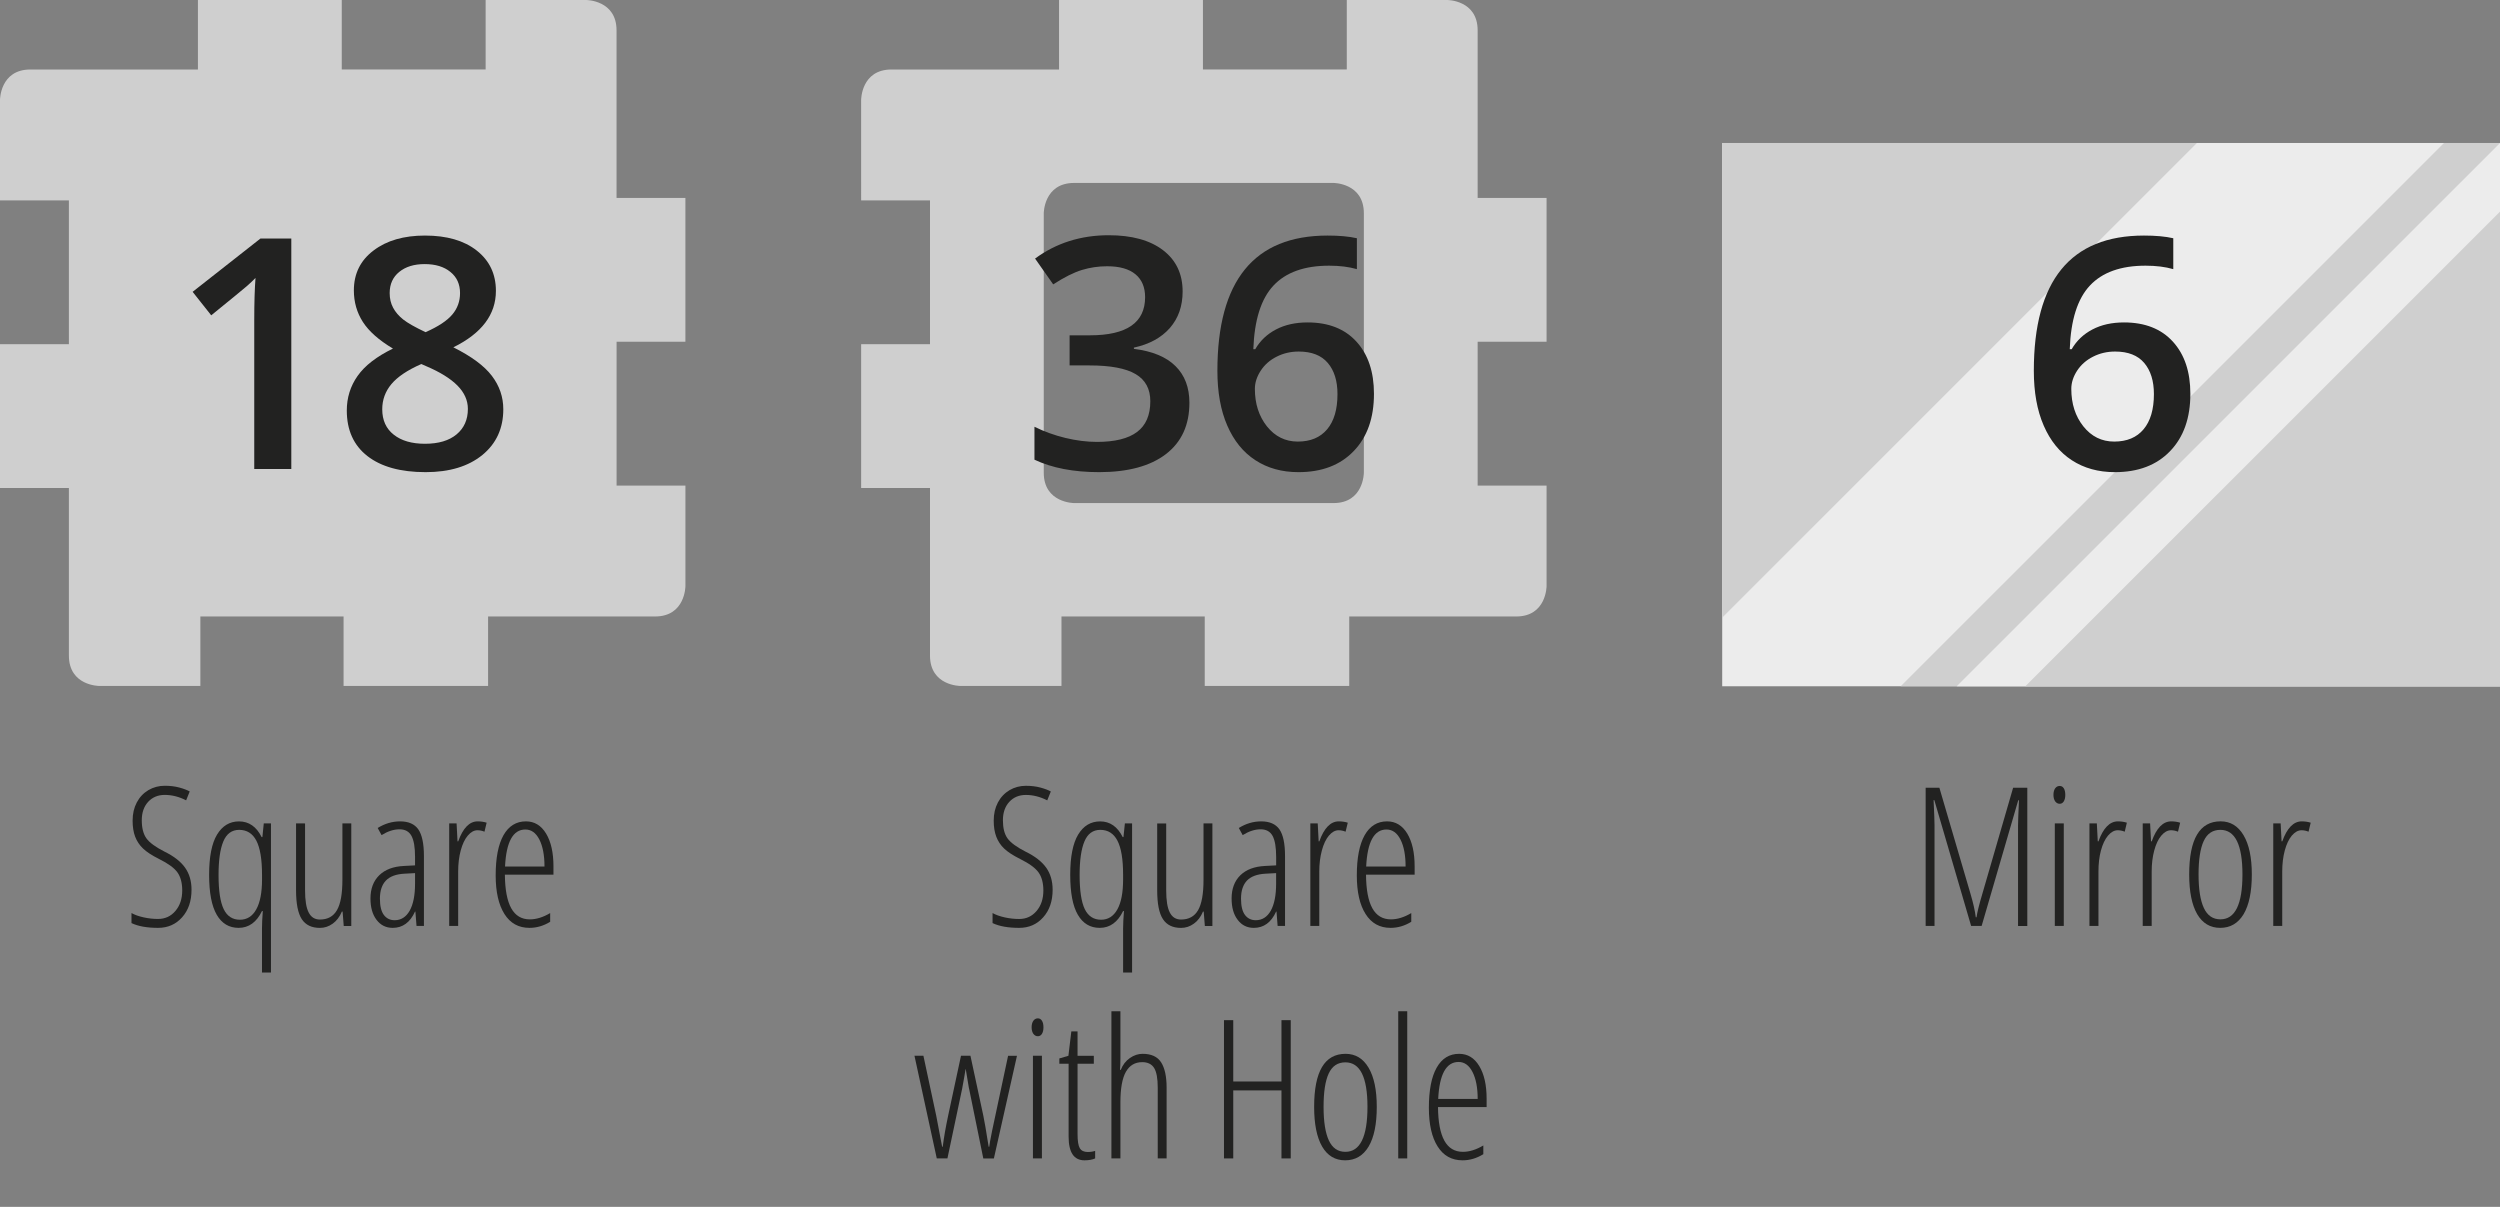
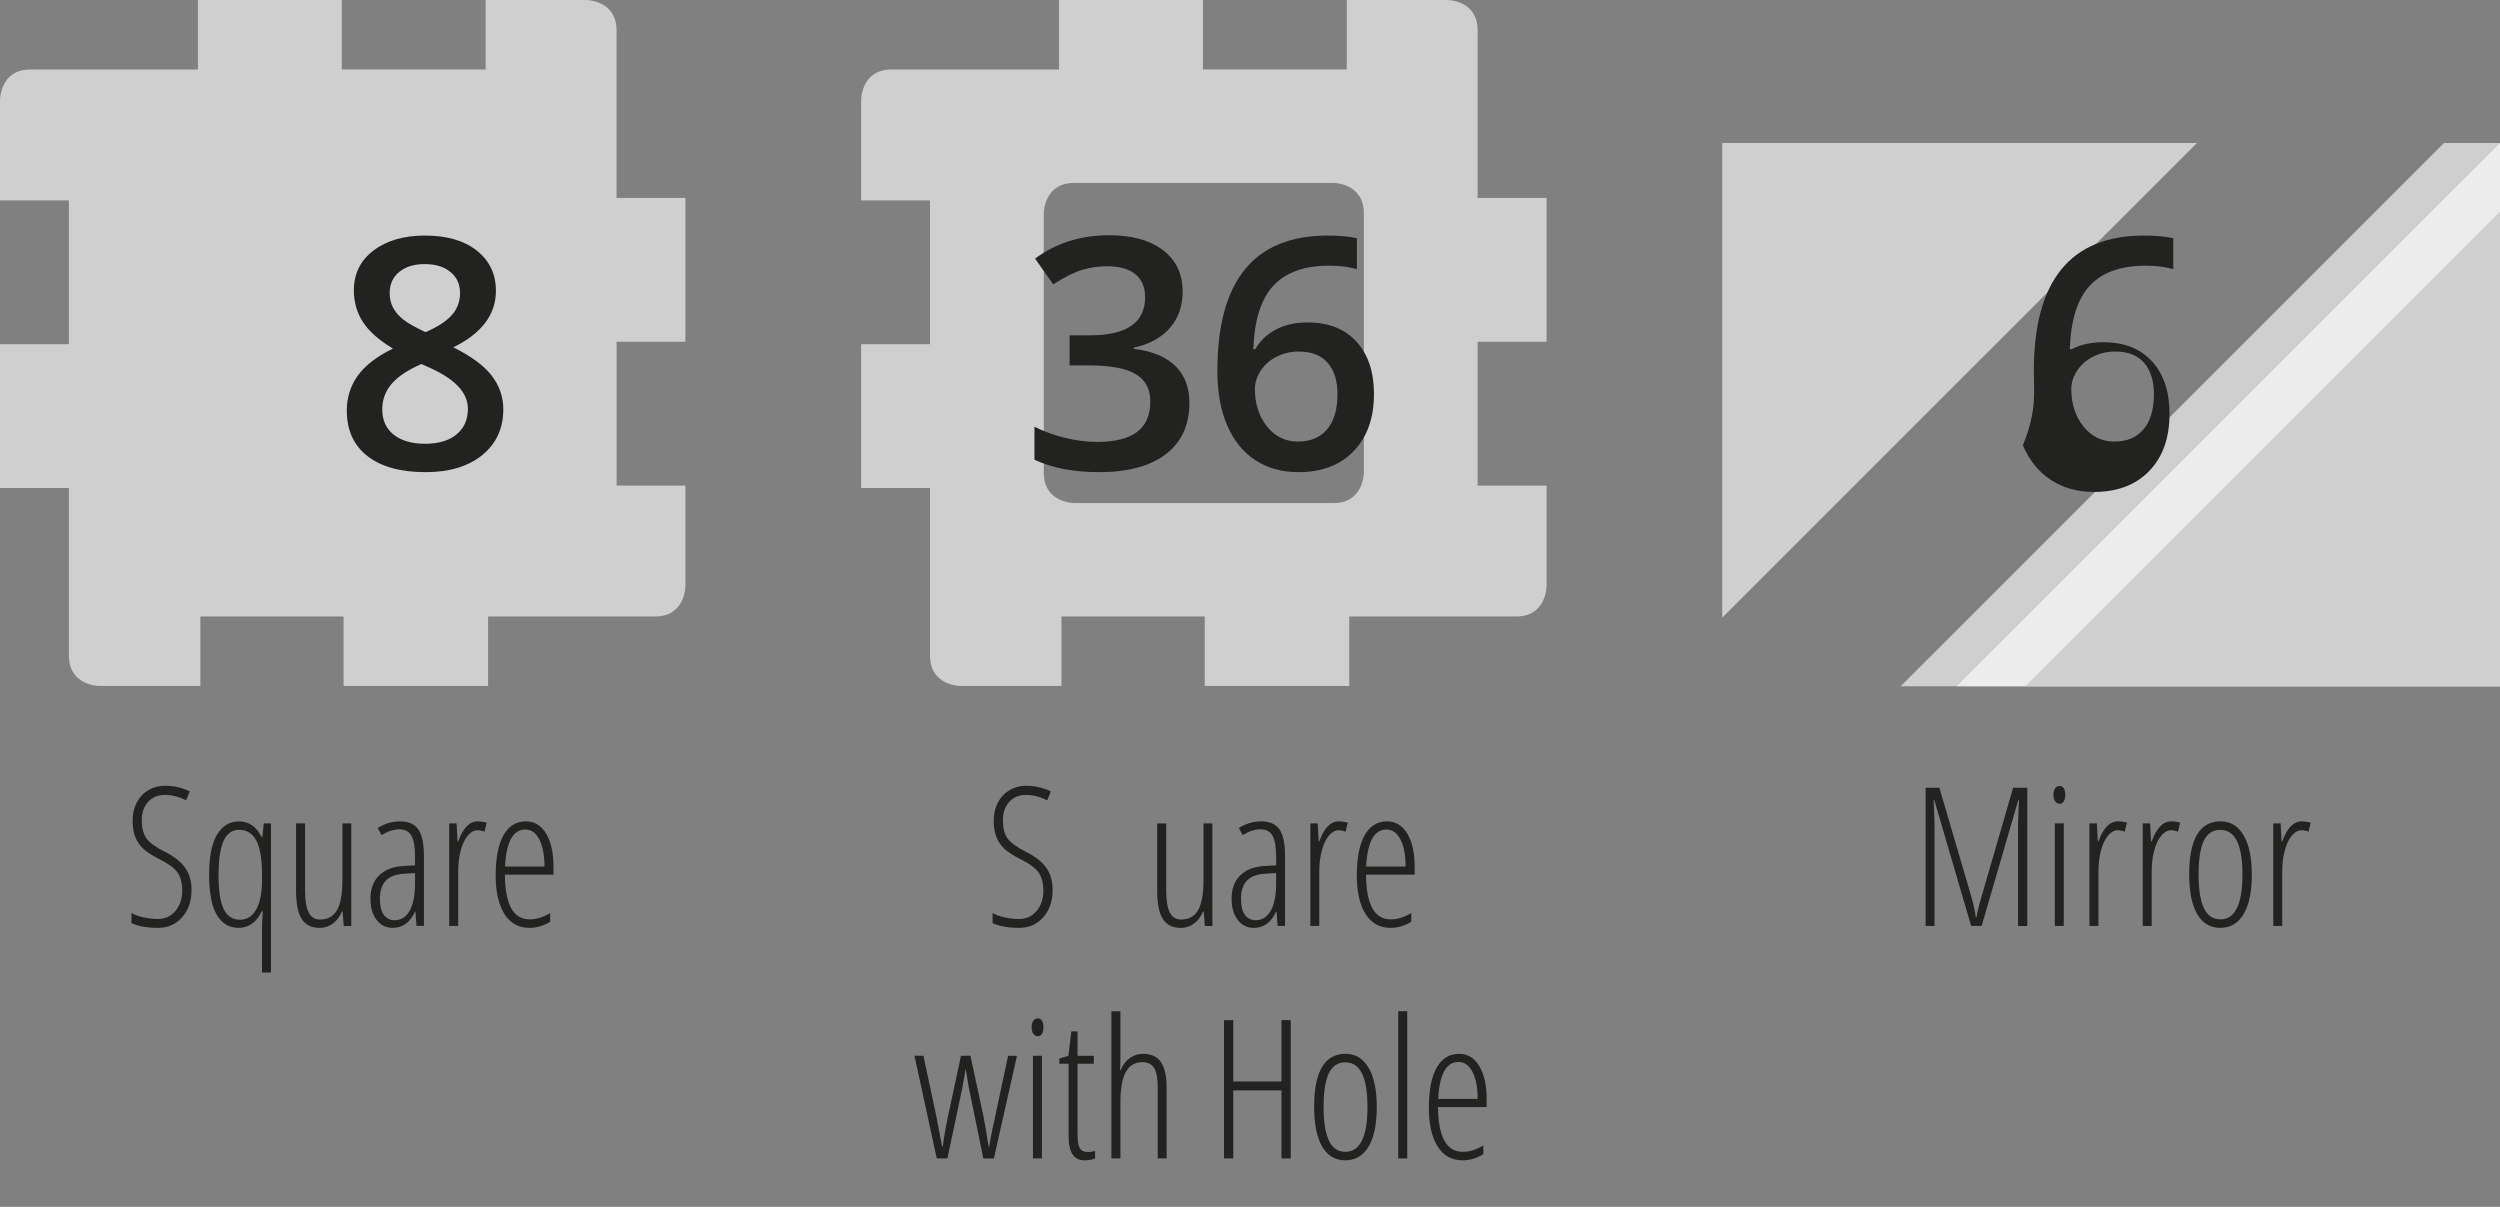
<svg xmlns="http://www.w3.org/2000/svg" version="1.1" x="0px" y="0px" width="77.444px" height="37.385px" viewBox="0 0 77.444 37.385" enable-background="new 0 0 77.444 37.385" xml:space="preserve">
  <rect x="0" y="0" width="77.444" height="37.385" fill="#808080" stroke="none" />
  <g id="Layer_1">
-     <rect x="53.35" y="4.429" fill="#ECECEC" width="24.096" height="16.83" />
    <polygon fill="#CFCFCF" points="53.35,4.429 53.35,19.133 68.055,4.429  " />
    <polygon fill="#CFCFCF" points="75.709,4.429 58.879,21.258 77.445,21.258 77.445,4.429  " />
    <polygon fill="#ECECEC" points="77.445,4.429 60.615,21.258 77.445,21.258  " />
    <polygon fill="#CFCFCF" points="62.74,21.258 77.445,21.258 77.445,6.555  " />
    <g>
      <path fill="#CFCFCF" d="M2.134,10.588V6.207H0V3.094c0,0,0-0.941,0.941-0.941h1.192h0.019h3.979V0h4.456v2.152h0.057h0.02h4.38V0    h3.113c0,0,0.942,0,0.942,0.94v5.191h2.133v4.456H19.1v4.456h2.133v3.112c0,0,0,0.942-0.941,0.942H19.1H15.12v2.152h-0.019h-4.438    h-0.02v-2.152h-0.057H6.207v2.152H6.189H3.094H3.075c0,0-0.941,0-0.941-0.941v-1.211v-3.979H0v-4.456h2.134V10.588z" />
      <path fill="#CFCFCF" d="M32.333,14.642c0,0.942,0.942,0.942,0.942,0.942h8.033c0.941,0,0.941-0.942,0.941-0.942V6.608    c0-0.941-0.941-0.941-0.941-0.941h-8.033c-0.942,0-0.942,0.941-0.942,0.941V14.642z M28.809,10.588V6.207h-2.133V3.094    c0,0,0-0.941,0.94-0.941h1.192h0.02h3.979V0h4.457v2.152h0.057h0.019h4.38V0h3.113c0,0,0.941,0,0.941,0.94v5.191h2.135v4.456    h-2.135v4.456h2.135v3.112c0,0,0,0.942-0.941,0.942h-1.193h-3.979v2.152h-0.02h-4.437H37.32v-2.152h-0.057h-4.381v2.152h-0.019    H29.77h-0.02c0,0-0.941,0-0.941-0.941v-1.211v-3.979h-2.133v-4.456h2.133V10.588z" />
    </g>
    <g>
-       <path fill="#222221" d="M9.023,14.528H7.876V9.919c0-0.55,0.014-0.986,0.039-1.309C7.841,8.688,7.748,8.774,7.64,8.869    C7.53,8.964,7.165,9.263,6.543,9.768L5.967,9.04l2.1-1.65h0.957V14.528z" />
      <path fill="#222221" d="M13.165,7.297c0.677,0,1.212,0.155,1.605,0.466c0.395,0.312,0.592,0.728,0.592,1.248    c0,0.732-0.439,1.315-1.318,1.748c0.56,0.28,0.957,0.574,1.193,0.884s0.354,0.654,0.354,1.035c0,0.589-0.216,1.062-0.648,1.416    c-0.434,0.354-1.02,0.532-1.758,0.532c-0.775,0-1.376-0.166-1.803-0.498c-0.426-0.332-0.639-0.803-0.639-1.411    c0-0.397,0.111-0.755,0.334-1.071c0.223-0.318,0.588-0.601,1.096-0.848c-0.436-0.261-0.746-0.535-0.932-0.825    s-0.279-0.615-0.279-0.977c0-0.518,0.204-0.931,0.611-1.237C11.979,7.45,12.511,7.297,13.165,7.297z M11.841,12.678    c0,0.339,0.119,0.602,0.357,0.788c0.237,0.188,0.56,0.281,0.967,0.281c0.42,0,0.746-0.097,0.979-0.291    c0.232-0.193,0.35-0.456,0.35-0.788c0-0.264-0.107-0.505-0.322-0.723s-0.541-0.42-0.977-0.605l-0.143-0.063    c-0.43,0.188-0.738,0.396-0.928,0.623C11.936,12.125,11.841,12.385,11.841,12.678z M13.155,8.181c-0.326,0-0.588,0.08-0.787,0.242    c-0.198,0.16-0.297,0.38-0.297,0.656c0,0.169,0.035,0.32,0.107,0.454c0.071,0.134,0.176,0.255,0.312,0.364    c0.137,0.108,0.367,0.239,0.693,0.393c0.391-0.173,0.666-0.354,0.827-0.545c0.161-0.189,0.241-0.412,0.241-0.666    c0-0.276-0.1-0.496-0.3-0.656C13.753,8.261,13.487,8.181,13.155,8.181z" />
    </g>
    <g>
      <path fill="#222221" d="M36.635,9.03c0,0.452-0.132,0.829-0.396,1.131c-0.264,0.301-0.635,0.503-1.113,0.607v0.039    c0.572,0.071,1.002,0.25,1.289,0.535c0.287,0.284,0.43,0.663,0.43,1.135c0,0.687-0.242,1.217-0.728,1.59    c-0.485,0.372-1.175,0.559-2.07,0.559c-0.791,0-1.458-0.129-2.002-0.386V13.22c0.303,0.149,0.624,0.266,0.962,0.347    s0.664,0.122,0.977,0.122c0.553,0,0.967-0.103,1.24-0.308s0.41-0.522,0.41-0.952c0-0.381-0.151-0.661-0.454-0.84    s-0.778-0.269-1.426-0.269h-0.62v-0.933h0.63c1.14,0,1.709-0.394,1.709-1.182c0-0.306-0.099-0.542-0.298-0.708    s-0.492-0.249-0.879-0.249c-0.27,0-0.531,0.038-0.781,0.115c-0.25,0.076-0.547,0.225-0.889,0.446L32.064,8.01    c0.654-0.481,1.415-0.723,2.28-0.723c0.719,0,1.281,0.154,1.685,0.464S36.635,8.486,36.635,9.03z" />
      <path fill="#222221" d="M37.712,11.486c0-2.793,1.138-4.189,3.413-4.189c0.358,0,0.661,0.027,0.908,0.083v0.957    c-0.247-0.071-0.534-0.107-0.859-0.107c-0.765,0-1.339,0.205-1.724,0.615s-0.592,1.067-0.625,1.973h0.059    c0.152-0.264,0.367-0.468,0.645-0.613c0.277-0.145,0.602-0.217,0.977-0.217c0.648,0,1.152,0.198,1.514,0.596    s0.542,0.936,0.542,1.616c0,0.749-0.209,1.341-0.628,1.774c-0.418,0.436-0.988,0.652-1.711,0.652    c-0.512,0-0.955-0.123-1.333-0.369c-0.378-0.245-0.668-0.604-0.872-1.074C37.813,12.713,37.712,12.147,37.712,11.486z     M40.202,13.679c0.395,0,0.697-0.127,0.91-0.381c0.214-0.254,0.32-0.617,0.32-1.089c0-0.41-0.1-0.732-0.301-0.967    c-0.199-0.234-0.5-0.352-0.9-0.352c-0.248,0-0.475,0.053-0.684,0.159c-0.209,0.105-0.373,0.25-0.493,0.434    c-0.12,0.185-0.181,0.372-0.181,0.564c0,0.459,0.125,0.846,0.373,1.16C39.497,13.521,39.815,13.679,40.202,13.679z" />
    </g>
    <g>
      <path fill="#222221" d="M32.608,27.563c0,0.352-0.098,0.637-0.293,0.854c-0.195,0.219-0.443,0.326-0.744,0.326    c-0.342,0-0.617-0.049-0.824-0.148v-0.311c0.102,0.057,0.229,0.102,0.379,0.135s0.299,0.049,0.445,0.049    c0.219,0,0.398-0.082,0.539-0.248s0.211-0.377,0.211-0.633c0-0.236-0.051-0.424-0.15-0.562s-0.289-0.277-0.57-0.416    c-0.221-0.111-0.387-0.219-0.496-0.324c-0.109-0.104-0.189-0.227-0.242-0.365s-0.08-0.305-0.08-0.498    c0-0.211,0.043-0.398,0.129-0.562s0.207-0.291,0.361-0.383c0.154-0.09,0.322-0.135,0.506-0.135c0.166,0,0.317,0.018,0.453,0.055    s0.242,0.078,0.32,0.121l-0.111,0.275c-0.217-0.111-0.438-0.168-0.662-0.168c-0.211,0-0.382,0.072-0.514,0.215    c-0.132,0.145-0.197,0.334-0.197,0.57c0,0.24,0.047,0.428,0.143,0.561s0.283,0.27,0.562,0.412    c0.289,0.141,0.501,0.307,0.635,0.494C32.541,27.065,32.608,27.293,32.608,27.563z" />
-       <path fill="#222221" d="M34.067,28.743c-0.295,0-0.521-0.135-0.678-0.406c-0.158-0.27-0.236-0.682-0.236-1.236    c0-0.561,0.082-0.977,0.246-1.248s0.391-0.408,0.68-0.408c0.305,0,0.538,0.162,0.7,0.486h0.023l0.044-0.424h0.223v4.619h-0.278    v-1.373c0-0.131,0.009-0.309,0.026-0.531h-0.026C34.623,28.569,34.382,28.743,34.067,28.743z M34.108,28.491    c0.217,0,0.385-0.105,0.504-0.318c0.119-0.211,0.179-0.521,0.179-0.93V27.1c0-0.48-0.058-0.832-0.175-1.057    c-0.115-0.223-0.293-0.336-0.531-0.336c-0.229,0-0.393,0.121-0.492,0.359c-0.1,0.24-0.149,0.586-0.149,1.039    c0,0.486,0.054,0.838,0.159,1.057C33.71,28.381,33.878,28.491,34.108,28.491z" />
      <path fill="#222221" d="M36.126,25.506v2.074c0,0.314,0.037,0.543,0.112,0.688s0.19,0.217,0.347,0.217    c0.24,0,0.417-0.096,0.529-0.291c0.112-0.193,0.168-0.508,0.168-0.941v-1.746h0.275v3.178h-0.234l-0.035-0.445h-0.023    c-0.068,0.162-0.162,0.287-0.283,0.373c-0.121,0.088-0.254,0.131-0.396,0.131c-0.256,0-0.442-0.09-0.561-0.271    s-0.178-0.479-0.178-0.891v-2.074H36.126z" />
      <path fill="#222221" d="M39.578,28.684l-0.035-0.445h-0.012c-0.152,0.336-0.383,0.504-0.691,0.504    c-0.207,0-0.374-0.082-0.499-0.248c-0.127-0.164-0.189-0.385-0.189-0.662c0-0.303,0.091-0.543,0.272-0.721    c0.182-0.176,0.437-0.271,0.765-0.287l0.343-0.018v-0.264c0-0.297-0.037-0.514-0.111-0.65c-0.074-0.135-0.197-0.203-0.369-0.203    c-0.182,0-0.367,0.061-0.557,0.18l-0.12-0.221c0.221-0.137,0.452-0.205,0.694-0.205c0.262,0,0.45,0.084,0.565,0.248    c0.115,0.166,0.173,0.441,0.173,0.828v2.164H39.578z M38.901,28.506c0.199,0,0.354-0.1,0.465-0.295    c0.109-0.197,0.165-0.475,0.165-0.834v-0.33L39.2,27.065c-0.256,0.014-0.445,0.084-0.57,0.211    c-0.123,0.129-0.186,0.316-0.186,0.562c0,0.23,0.041,0.398,0.123,0.506S38.761,28.506,38.901,28.506z" />
      <path fill="#222221" d="M41.472,25.444c0.1,0,0.193,0.014,0.279,0.041l-0.068,0.279c-0.07-0.029-0.143-0.045-0.217-0.045    c-0.107,0-0.207,0.057-0.3,0.166c-0.093,0.111-0.165,0.264-0.218,0.461s-0.08,0.416-0.08,0.654v1.684h-0.277v-3.178h0.229    l0.029,0.557h0.02C41.017,25.651,41.218,25.444,41.472,25.444z" />
      <path fill="#222221" d="M43.077,28.743c-0.336,0-0.595-0.143-0.775-0.43c-0.181-0.285-0.271-0.684-0.271-1.195    c0-0.543,0.081-0.957,0.242-1.244c0.161-0.285,0.393-0.43,0.695-0.43c0.264,0,0.473,0.127,0.625,0.377    c0.152,0.252,0.229,0.59,0.229,1.016v0.258h-1.506c0.004,0.463,0.068,0.809,0.195,1.039s0.32,0.346,0.578,0.346    c0.199,0,0.408-0.064,0.629-0.195v0.27C43.515,28.68,43.302,28.743,43.077,28.743z M42.95,25.696    c-0.383,0-0.592,0.383-0.629,1.146h1.221c0-0.35-0.053-0.629-0.159-0.836S43.132,25.696,42.95,25.696z" />
    </g>
    <g>
      <g>
        <path fill="#222221" d="M30.46,35.885l-0.439-2.154c-0.004-0.016-0.008-0.031-0.011-0.049s-0.034-0.205-0.093-0.562h-0.006     l-0.041,0.248l-0.066,0.363l-0.455,2.154h-0.33l-0.691-3.18h0.277l0.396,1.852l0.184,0.967h0.018     c0.035-0.279,0.092-0.604,0.17-0.973l0.396-1.846h0.293l0.398,1.852c0.031,0.139,0.086,0.461,0.166,0.967h0.018     c0.006-0.064,0.035-0.227,0.087-0.486s0.218-1.037,0.497-2.332h0.275l-0.715,3.18H30.46z" />
        <path fill="#222221" d="M31.957,31.825c0-0.088,0.019-0.156,0.054-0.205c0.037-0.049,0.083-0.074,0.14-0.074     c0.053,0,0.095,0.025,0.126,0.074s0.047,0.117,0.047,0.205c0,0.084-0.016,0.15-0.047,0.201c-0.031,0.049-0.073,0.074-0.126,0.074     c-0.057,0-0.103-0.025-0.14-0.074C31.976,31.975,31.957,31.909,31.957,31.825z M32.276,35.885h-0.278v-3.18h0.278V35.885z" />
        <path fill="#222221" d="M33.696,35.686c0.086,0,0.162-0.012,0.229-0.035v0.234c-0.086,0.039-0.195,0.059-0.33,0.059     c-0.328,0-0.492-0.246-0.492-0.736v-2.256h-0.287v-0.164l0.281-0.082l0.09-0.756h0.193v0.756h0.504v0.246H33.38v2.178     c0,0.215,0.023,0.361,0.07,0.439S33.579,35.686,33.696,35.686z" />
        <path fill="#222221" d="M35.864,35.885v-2.191c0-0.287-0.037-0.49-0.112-0.611c-0.075-0.119-0.198-0.18-0.368-0.18     c-0.225,0-0.393,0.1-0.506,0.299s-0.17,0.514-0.17,0.943v1.74h-0.279v-4.559h0.279v1.479c0,0.135-0.004,0.248-0.012,0.338h0.023     c0.062-0.158,0.156-0.281,0.282-0.367c0.126-0.088,0.257-0.131,0.394-0.131c0.27,0,0.461,0.088,0.574,0.264     s0.17,0.438,0.17,0.785v2.191H35.864z" />
        <path fill="#222221" d="M39.984,35.885h-0.287v-2.107h-1.494v2.107h-0.287v-4.283h0.287v1.9h1.494v-1.9h0.287V35.885z" />
        <path fill="#222221" d="M42.649,34.288c0,0.535-0.084,0.945-0.253,1.23c-0.169,0.283-0.411,0.426-0.726,0.426     c-0.311,0-0.548-0.143-0.713-0.426c-0.165-0.285-0.248-0.695-0.248-1.23c0-1.096,0.324-1.643,0.973-1.643     c0.305,0,0.543,0.143,0.713,0.43S42.649,33.766,42.649,34.288z M41.001,34.288c0,0.459,0.055,0.807,0.164,1.041     s0.279,0.352,0.512,0.352c0.455,0,0.684-0.465,0.684-1.393c0-0.92-0.229-1.379-0.684-1.379c-0.238,0-0.41,0.115-0.517,0.346     S41.001,33.829,41.001,34.288z" />
        <path fill="#222221" d="M43.593,35.885h-0.279v-4.559h0.279V35.885z" />
        <path fill="#222221" d="M45.308,35.944c-0.336,0-0.594-0.143-0.774-0.43c-0.181-0.285-0.271-0.686-0.271-1.197     c0-0.543,0.08-0.957,0.241-1.242c0.161-0.287,0.394-0.43,0.696-0.43c0.264,0,0.471,0.125,0.623,0.377     c0.152,0.25,0.229,0.588,0.229,1.014v0.258h-1.506c0.004,0.463,0.07,0.811,0.197,1.041s0.318,0.346,0.576,0.346     c0.199,0,0.41-0.066,0.631-0.197v0.27C45.747,35.879,45.532,35.944,45.308,35.944z M45.183,32.897     c-0.383,0-0.594,0.381-0.631,1.145h1.223c0-0.35-0.054-0.627-0.16-0.834S45.364,32.897,45.183,32.897z" />
      </g>
    </g>
    <g>
      <path fill="#222221" d="M5.933,27.563c0,0.352-0.098,0.637-0.293,0.854c-0.195,0.219-0.443,0.326-0.744,0.326    c-0.342,0-0.616-0.049-0.823-0.148v-0.311C4.174,28.34,4.3,28.385,4.45,28.418s0.299,0.049,0.445,0.049    c0.219,0,0.398-0.082,0.539-0.248s0.211-0.377,0.211-0.633c0-0.236-0.05-0.424-0.149-0.562s-0.29-0.277-0.571-0.416    c-0.221-0.111-0.386-0.219-0.495-0.324c-0.109-0.104-0.19-0.227-0.243-0.365s-0.079-0.305-0.079-0.498    c0-0.211,0.043-0.398,0.129-0.562s0.206-0.291,0.36-0.383c0.154-0.09,0.323-0.135,0.507-0.135c0.166,0,0.317,0.018,0.452,0.055    c0.137,0.037,0.243,0.078,0.321,0.121l-0.111,0.275c-0.217-0.111-0.438-0.168-0.662-0.168c-0.211,0-0.382,0.072-0.515,0.215    c-0.131,0.145-0.197,0.334-0.197,0.57c0,0.24,0.048,0.428,0.144,0.561s0.283,0.27,0.562,0.412    c0.289,0.141,0.501,0.307,0.634,0.494C5.866,27.065,5.933,27.293,5.933,27.563z" />
      <path fill="#222221" d="M7.392,28.743c-0.295,0-0.521-0.135-0.678-0.406c-0.157-0.27-0.236-0.682-0.236-1.236    c0-0.561,0.082-0.977,0.246-1.248s0.391-0.408,0.68-0.408c0.305,0,0.539,0.162,0.701,0.486h0.023l0.043-0.424h0.223v4.619H8.116    v-1.373c0-0.131,0.008-0.309,0.025-0.531H8.116C7.948,28.569,7.706,28.743,7.392,28.743z M7.433,28.491    c0.217,0,0.385-0.105,0.504-0.318c0.119-0.211,0.18-0.521,0.18-0.93V27.1c0-0.48-0.059-0.832-0.175-1.057    c-0.116-0.223-0.294-0.336-0.532-0.336c-0.229,0-0.393,0.121-0.492,0.359c-0.1,0.24-0.148,0.586-0.148,1.039    c0,0.486,0.053,0.838,0.159,1.057S7.202,28.491,7.433,28.491z" />
      <path fill="#222221" d="M9.45,25.506v2.074c0,0.314,0.037,0.543,0.113,0.688c0.074,0.145,0.19,0.217,0.347,0.217    c0.24,0,0.417-0.096,0.528-0.291c0.113-0.193,0.169-0.508,0.169-0.941v-1.746h0.275v3.178h-0.234l-0.035-0.445H10.59    c-0.068,0.162-0.163,0.287-0.284,0.373c-0.121,0.088-0.253,0.131-0.396,0.131c-0.256,0-0.442-0.09-0.562-0.271    c-0.117-0.182-0.177-0.479-0.177-0.891v-2.074H9.45z" />
      <path fill="#222221" d="M12.903,28.684l-0.035-0.445h-0.012c-0.152,0.336-0.383,0.504-0.691,0.504c-0.207,0-0.374-0.082-0.5-0.248    c-0.126-0.164-0.189-0.385-0.189-0.662c0-0.303,0.092-0.543,0.273-0.721c0.182-0.176,0.436-0.271,0.764-0.287l0.344-0.018v-0.264    c0-0.297-0.037-0.514-0.111-0.65c-0.074-0.135-0.197-0.203-0.369-0.203c-0.182,0-0.367,0.061-0.557,0.18l-0.121-0.221    c0.221-0.137,0.453-0.205,0.695-0.205c0.262,0,0.449,0.084,0.564,0.248c0.115,0.166,0.174,0.441,0.174,0.828v2.164H12.903z     M12.226,28.506c0.199,0,0.354-0.1,0.465-0.295c0.11-0.197,0.166-0.475,0.166-0.834v-0.33l-0.332,0.018    c-0.256,0.014-0.445,0.084-0.569,0.211c-0.124,0.129-0.187,0.316-0.187,0.562c0,0.23,0.041,0.398,0.123,0.506    S12.085,28.506,12.226,28.506z" />
      <path fill="#222221" d="M14.797,25.444c0.1,0,0.192,0.014,0.278,0.041l-0.067,0.279c-0.07-0.029-0.143-0.045-0.217-0.045    c-0.107,0-0.208,0.057-0.3,0.166c-0.094,0.111-0.166,0.264-0.219,0.461S14.193,26.762,14.193,27v1.684h-0.278v-3.178h0.229    l0.029,0.557h0.021C14.342,25.651,14.543,25.444,14.797,25.444z" />
      <path fill="#222221" d="M16.401,28.743c-0.336,0-0.594-0.143-0.775-0.43c-0.18-0.285-0.271-0.684-0.271-1.195    c0-0.543,0.081-0.957,0.241-1.244c0.162-0.285,0.394-0.43,0.696-0.43c0.264,0,0.472,0.127,0.624,0.377    c0.152,0.252,0.229,0.59,0.229,1.016v0.258H15.64c0.004,0.463,0.069,0.809,0.196,1.039s0.319,0.346,0.577,0.346    c0.199,0,0.409-0.064,0.63-0.195v0.27C16.84,28.68,16.626,28.743,16.401,28.743z M16.275,25.696c-0.383,0-0.593,0.383-0.63,1.146    h1.222c0-0.35-0.054-0.629-0.159-0.836C16.601,25.799,16.457,25.696,16.275,25.696z" />
    </g>
    <g>
      <path fill="#222221" d="M61.061,28.684l-1.14-3.898h-0.023c0.02,0.41,0.029,0.67,0.029,0.779v3.119h-0.275v-4.283h0.425    l0.961,3.275c0.086,0.289,0.142,0.535,0.167,0.738h0.023c0.02-0.145,0.08-0.389,0.182-0.732l0.952-3.281h0.439v4.283h-0.287    v-3.096c0-0.121,0.01-0.387,0.029-0.797H62.52l-1.134,3.893H61.061z" />
      <path fill="#222221" d="M63.611,24.624c0-0.088,0.019-0.156,0.054-0.205c0.037-0.049,0.083-0.072,0.14-0.072    c0.053,0,0.095,0.023,0.126,0.072s0.047,0.117,0.047,0.205c0,0.084-0.016,0.15-0.047,0.201c-0.031,0.049-0.073,0.074-0.126,0.074    c-0.057,0-0.103-0.025-0.14-0.074C63.63,24.774,63.611,24.708,63.611,24.624z M63.931,28.684h-0.278v-3.178h0.278V28.684z" />
      <path fill="#222221" d="M65.608,25.444c0.1,0,0.191,0.014,0.277,0.041l-0.066,0.279c-0.07-0.029-0.143-0.045-0.217-0.045    c-0.107,0-0.208,0.057-0.301,0.166c-0.093,0.111-0.166,0.264-0.219,0.461S65.005,26.762,65.005,27v1.684h-0.279v-3.178h0.229    l0.029,0.557h0.021C65.153,25.651,65.354,25.444,65.608,25.444z" />
      <path fill="#222221" d="M67.258,25.444c0.1,0,0.192,0.014,0.278,0.041l-0.067,0.279c-0.07-0.029-0.143-0.045-0.217-0.045    c-0.107,0-0.208,0.057-0.3,0.166c-0.094,0.111-0.166,0.264-0.219,0.461S66.654,26.762,66.654,27v1.684h-0.278v-3.178h0.229    l0.029,0.557h0.021C66.803,25.651,67.004,25.444,67.258,25.444z" />
      <path fill="#222221" d="M69.756,27.088c0,0.535-0.085,0.943-0.253,1.229c-0.17,0.283-0.411,0.426-0.726,0.426    c-0.311,0-0.548-0.143-0.714-0.426c-0.164-0.285-0.247-0.693-0.247-1.229c0-1.096,0.324-1.645,0.973-1.645    c0.305,0,0.542,0.145,0.712,0.432S69.756,26.567,69.756,27.088z M68.106,27.088c0,0.459,0.055,0.805,0.164,1.039    s0.28,0.352,0.513,0.352c0.455,0,0.683-0.463,0.683-1.391c0-0.92-0.228-1.381-0.683-1.381c-0.238,0-0.411,0.115-0.517,0.346    C68.159,26.284,68.106,26.629,68.106,27.088z" />
      <path fill="#222221" d="M71.302,25.444c0.1,0,0.192,0.014,0.278,0.041l-0.067,0.279c-0.07-0.029-0.143-0.045-0.217-0.045    c-0.107,0-0.207,0.057-0.301,0.166c-0.092,0.111-0.165,0.264-0.218,0.461S70.698,26.762,70.698,27v1.684H70.42v-3.178h0.229    l0.029,0.557h0.021C70.847,25.651,71.048,25.444,71.302,25.444z" />
    </g>
    <g>
-       <path fill="#222221" d="M63.003,11.486c0-2.793,1.137-4.189,3.412-4.189c0.358,0,0.661,0.027,0.908,0.083v0.957    c-0.247-0.071-0.533-0.107-0.859-0.107c-0.765,0-1.339,0.205-1.723,0.615c-0.385,0.41-0.593,1.067-0.625,1.973h0.059    c0.152-0.264,0.367-0.468,0.645-0.613c0.276-0.145,0.602-0.217,0.977-0.217c0.647,0,1.152,0.198,1.514,0.596    s0.541,0.936,0.541,1.616c0,0.749-0.209,1.341-0.627,1.774c-0.418,0.436-0.988,0.652-1.711,0.652    c-0.512,0-0.956-0.123-1.334-0.369c-0.377-0.245-0.668-0.604-0.871-1.074C63.104,12.713,63.003,12.147,63.003,11.486z     M65.493,13.679c0.394,0,0.697-0.127,0.91-0.381s0.32-0.617,0.32-1.089c0-0.41-0.101-0.732-0.301-0.967s-0.5-0.352-0.9-0.352    c-0.248,0-0.476,0.053-0.684,0.159c-0.209,0.105-0.373,0.25-0.494,0.434c-0.12,0.185-0.18,0.372-0.18,0.564    c0,0.459,0.124,0.846,0.373,1.16C64.787,13.521,65.105,13.679,65.493,13.679z" />
+       <path fill="#222221" d="M63.003,11.486c0-2.793,1.137-4.189,3.412-4.189c0.358,0,0.661,0.027,0.908,0.083v0.957    c-0.247-0.071-0.533-0.107-0.859-0.107c-0.765,0-1.339,0.205-1.723,0.615c-0.385,0.41-0.593,1.067-0.625,1.973h0.059    c0.276-0.145,0.602-0.217,0.977-0.217c0.647,0,1.152,0.198,1.514,0.596    s0.541,0.936,0.541,1.616c0,0.749-0.209,1.341-0.627,1.774c-0.418,0.436-0.988,0.652-1.711,0.652    c-0.512,0-0.956-0.123-1.334-0.369c-0.377-0.245-0.668-0.604-0.871-1.074C63.104,12.713,63.003,12.147,63.003,11.486z     M65.493,13.679c0.394,0,0.697-0.127,0.91-0.381s0.32-0.617,0.32-1.089c0-0.41-0.101-0.732-0.301-0.967s-0.5-0.352-0.9-0.352    c-0.248,0-0.476,0.053-0.684,0.159c-0.209,0.105-0.373,0.25-0.494,0.434c-0.12,0.185-0.18,0.372-0.18,0.564    c0,0.459,0.124,0.846,0.373,1.16C64.787,13.521,65.105,13.679,65.493,13.679z" />
    </g>
  </g>
  <g id="Layer_2">
</g>
  <g id="Layer_3">
</g>
</svg>